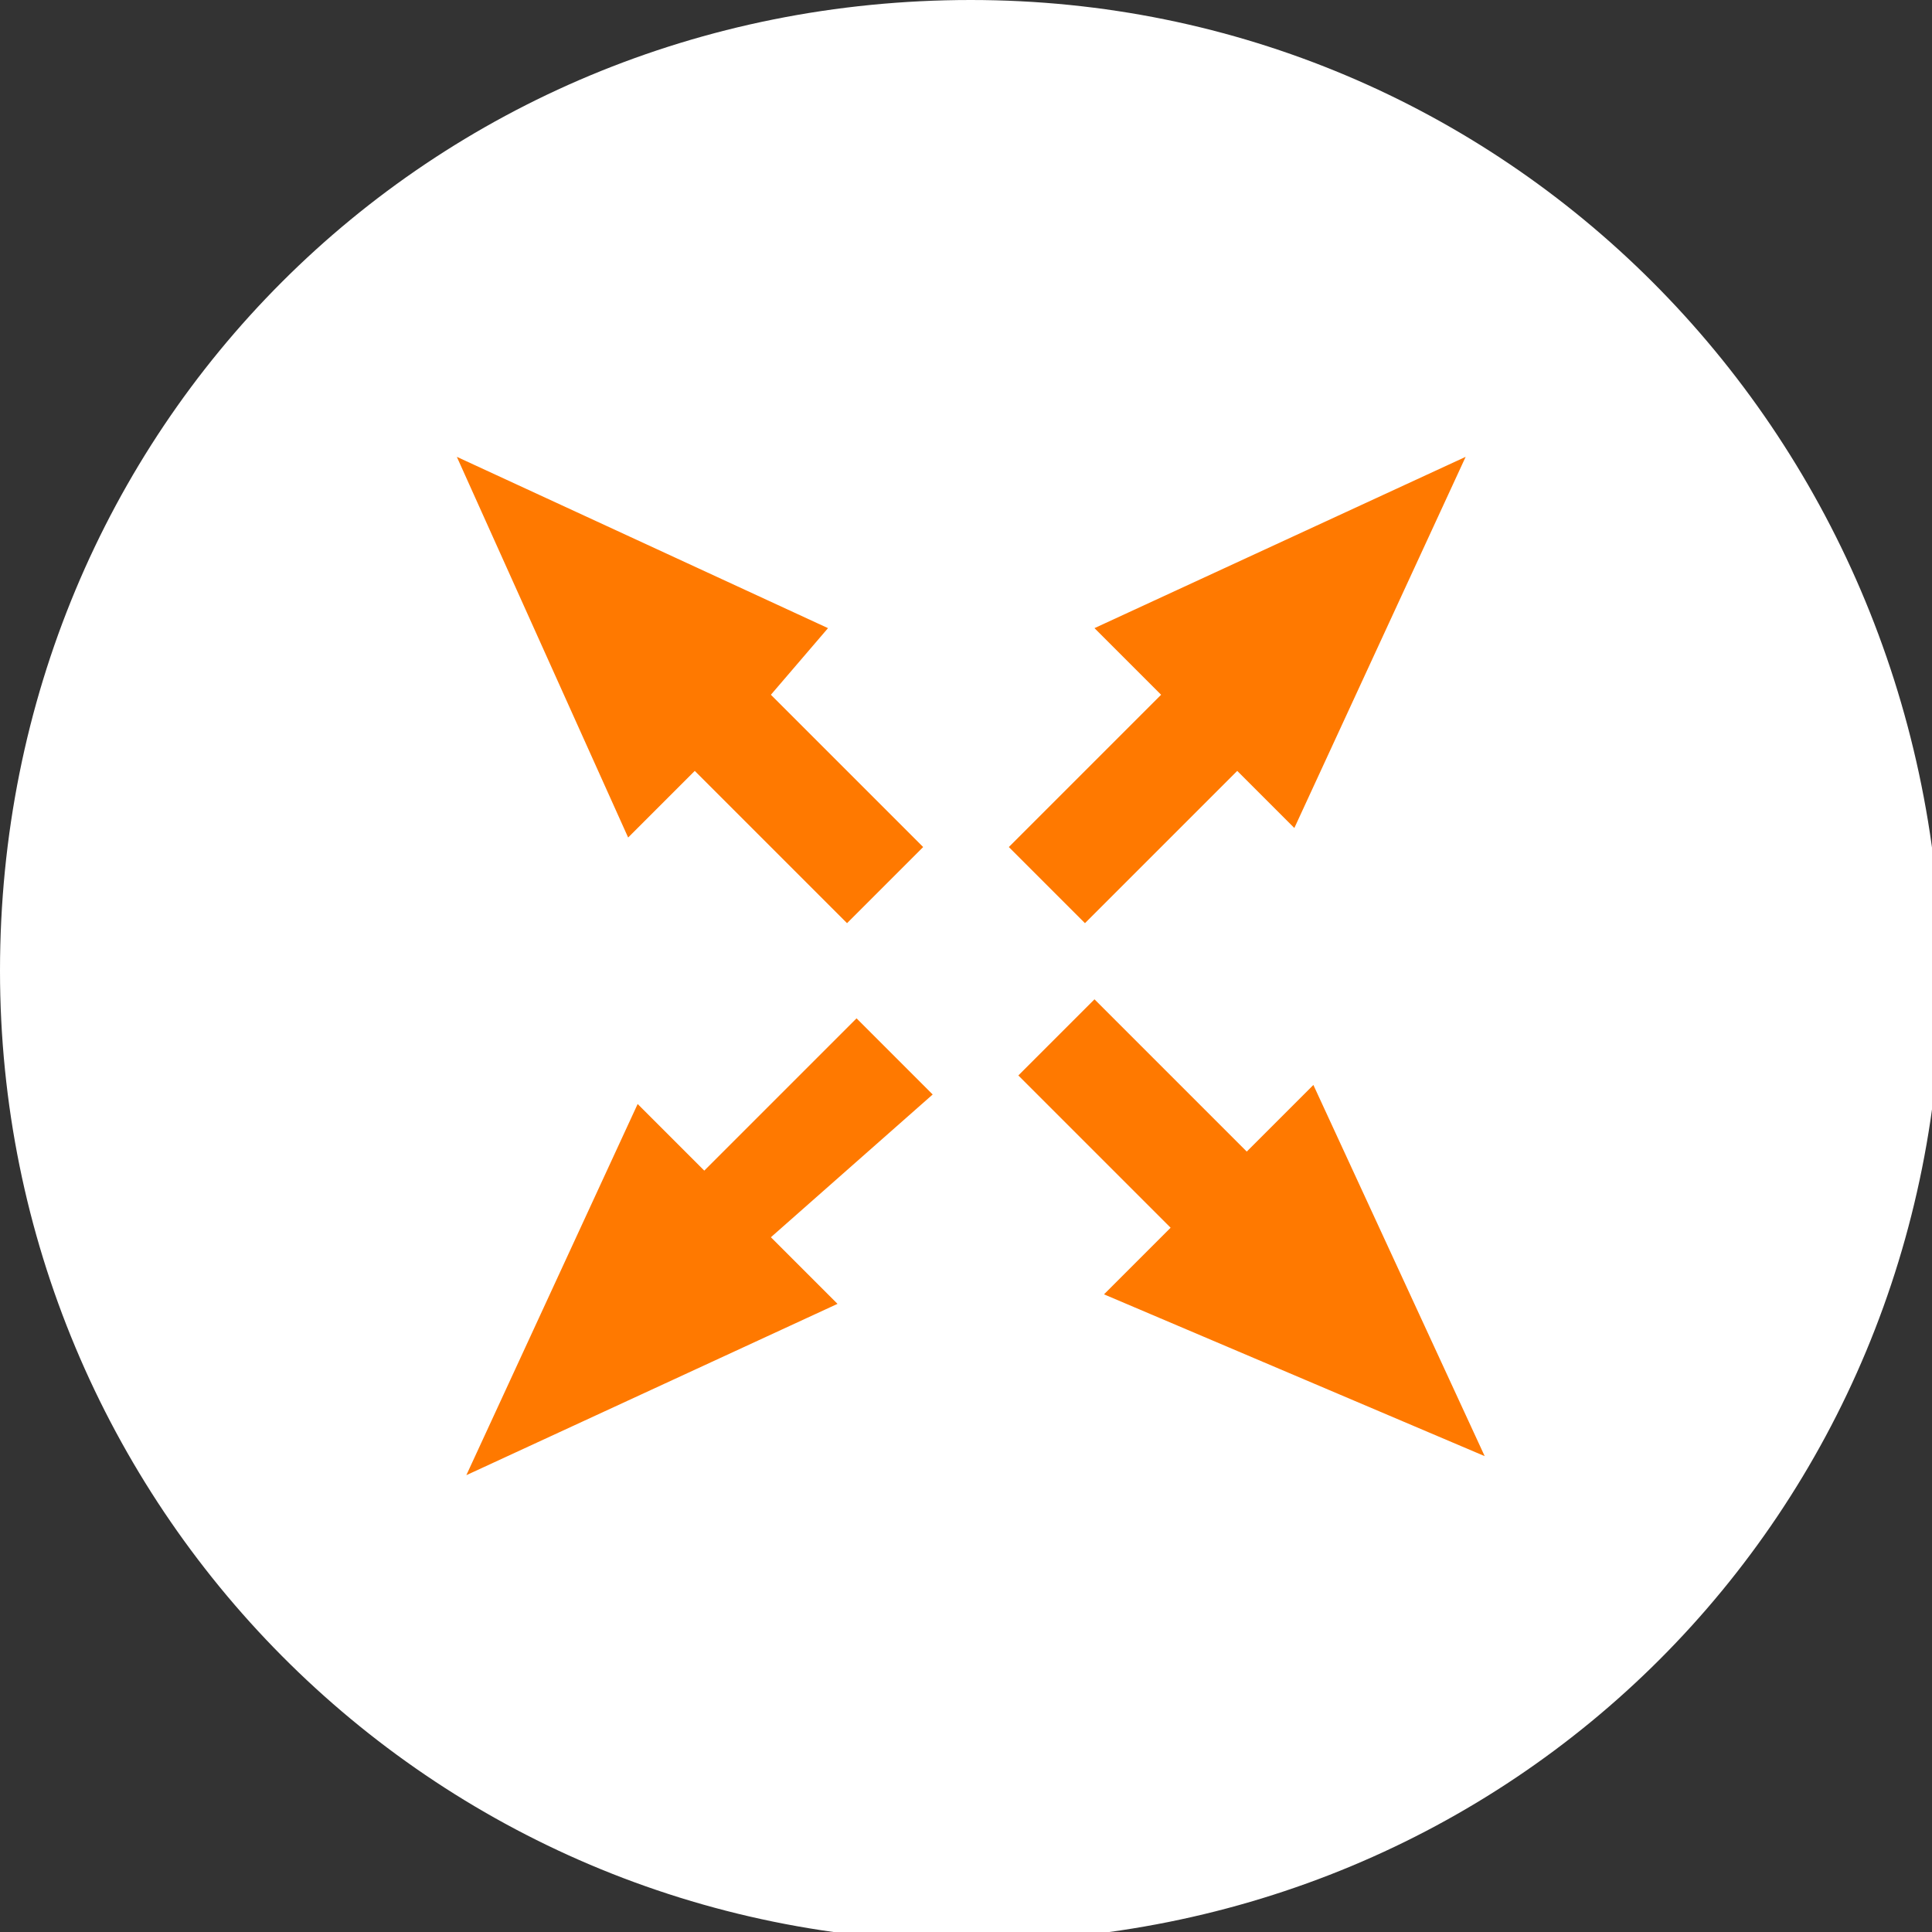
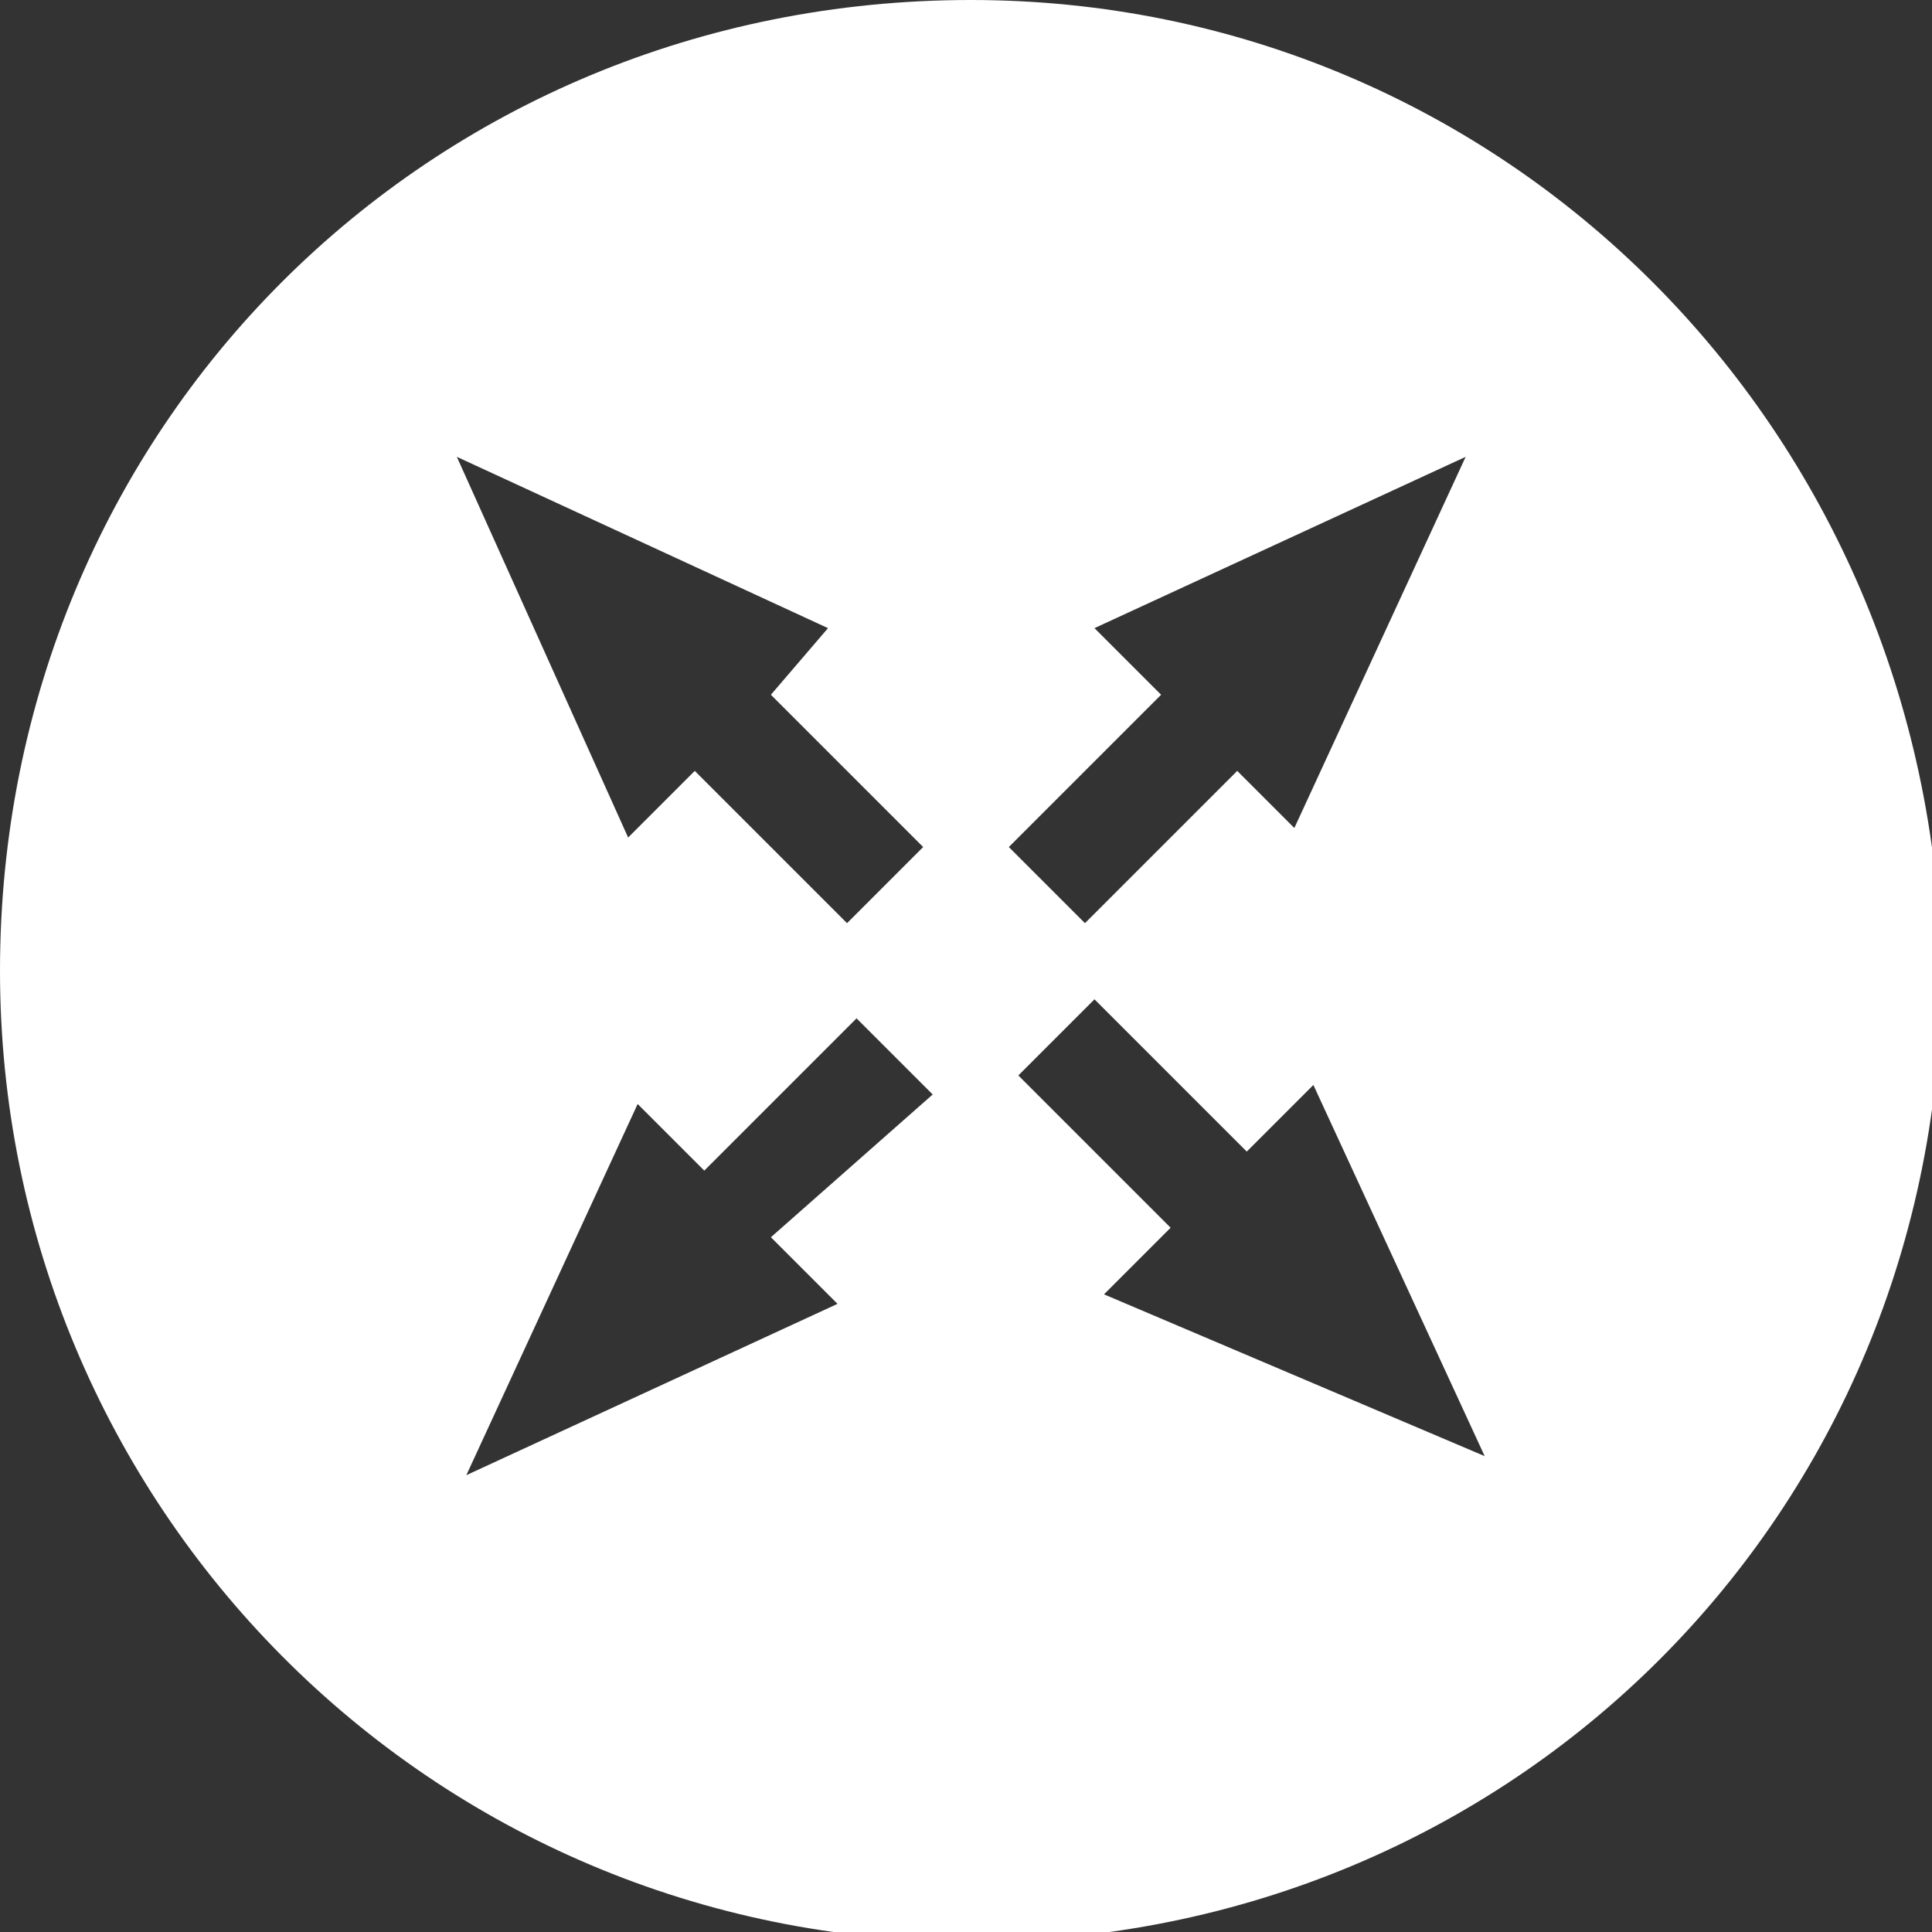
<svg xmlns="http://www.w3.org/2000/svg" version="1.1" id="Calque_1" x="0px" y="0px" viewBox="0 0 20.3 20.3" style="enable-background:new 0 0 20.3 20.3;" xml:space="preserve">
  <rect x="0" y="0" width="20.3" height="20.3" fill="#333333" stroke="none" />
  <style type="text/css">
	.st0{fill:#FF7900;}
	.st1{fill:#FF7900;stroke:#1D1D1B;stroke-miterlimit:10;}
	.st2{fill:#FFFFFF;}
	.st3{fill:#6BC4F0;}
	.st4{fill:#F5B5D4;}
	.st5{fill:#FFE800;}
	.st6{fill:#1E1E1C;}
	.st7{fill:#BFBFBE;}
	.st8{fill:#474745;}
	.st9{fill:#E3E3E4;}
	.st10{fill:#9D9D9C;}
	.st11{fill:#1D1D1B;}
	.st12{fill:#EE7203;}
</style>
-   <circle class="st0" cx="10.2" cy="10.2" r="7.9" />
  <path class="st2" d="M11.6,13.6l0.7-0.7l-1.6-1.6l0.8-0.8l1.6,1.6l0.7-0.7l1.8,3.9L11.6,13.6z M11.5,6.6l3.9-1.8l-1.8,3.9L13,8.1  l-1.6,1.6l-0.8-0.8l1.6-1.6L11.5,6.6z M8.9,9.7L7.3,8.1L6.6,8.8L4.8,4.8l3.9,1.8L8.1,7.3l1.6,1.6L8.9,9.7z M8.8,13.7l-3.9,1.8  l1.8-3.9l0.7,0.7l1.6-1.6l0.8,0.8L8.1,13L8.8,13.7z M10.2,0C4.5,0,0,4.5,0,10.2c0,5.6,4.5,10.2,10.2,10.2s10.2-4.5,10.2-10.2  C20.3,4.5,15.8,0,10.2,0" />
</svg>